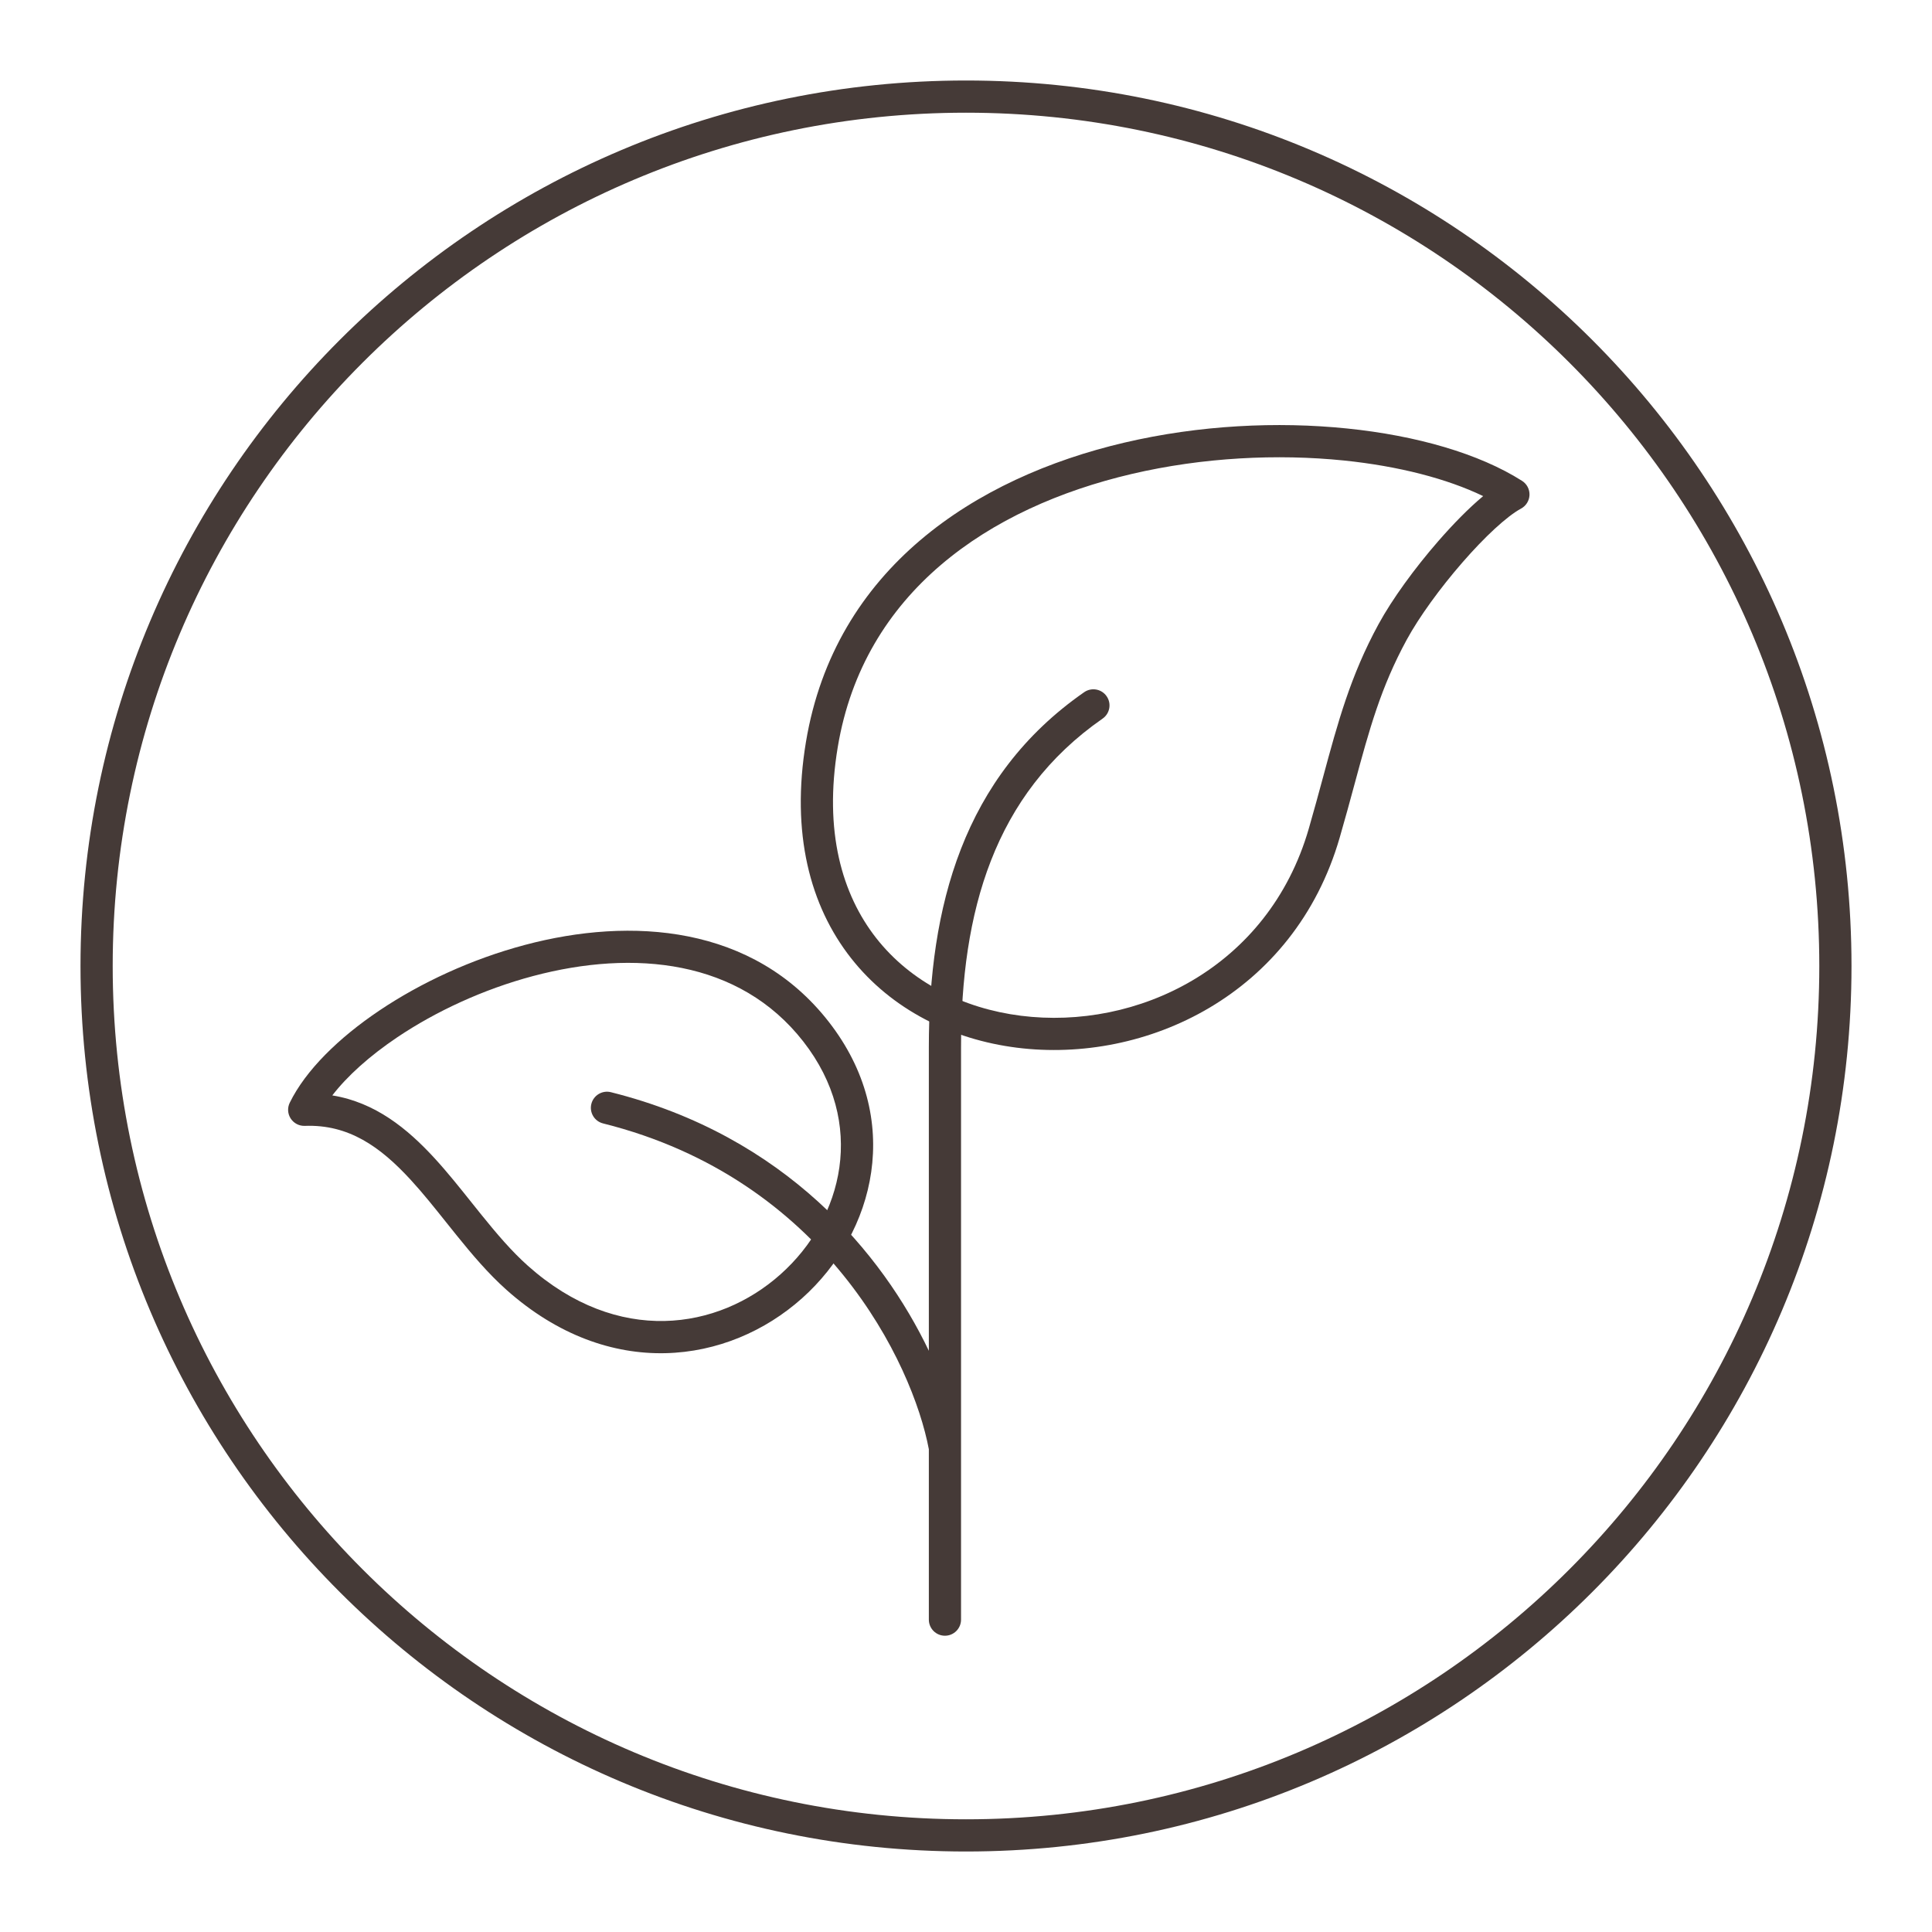
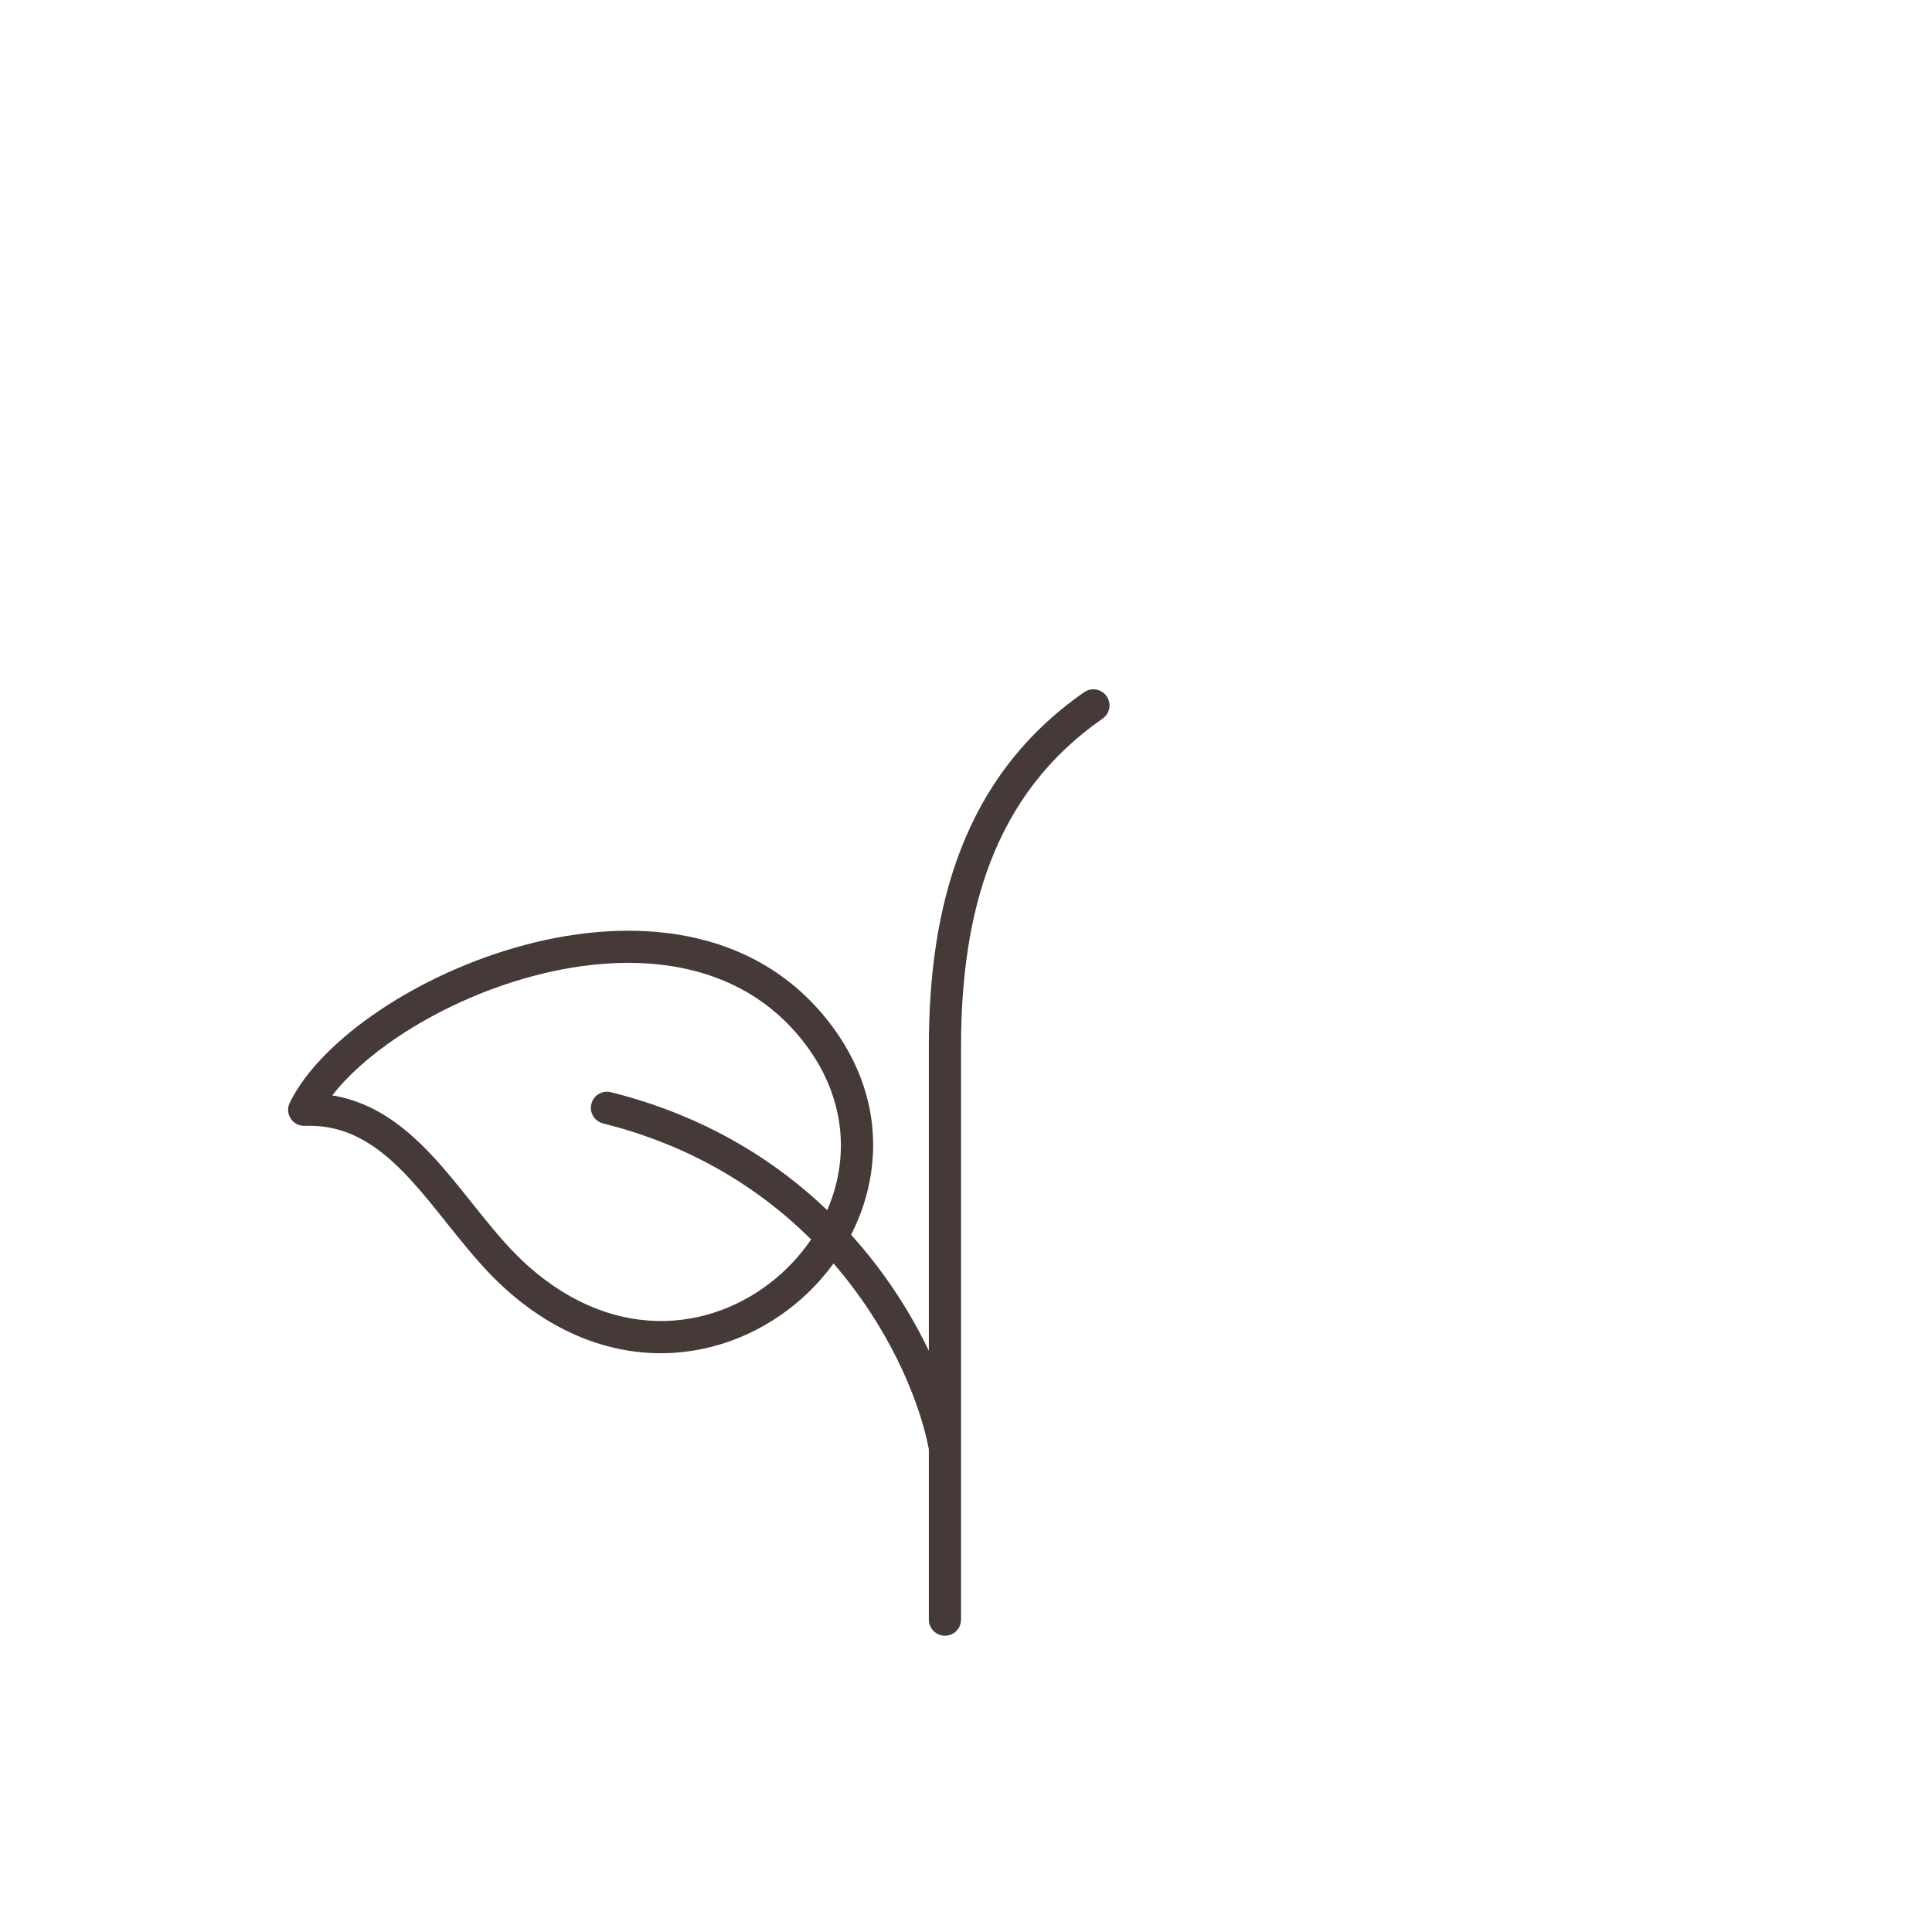
<svg xmlns="http://www.w3.org/2000/svg" width="60" height="60" viewBox="0 0 60 60" fill="none">
-   <path fill-rule="evenodd" clip-rule="evenodd" d="M41.835 13.307C43.992 13.527 45.935 14.087 47.268 14.933C47.418 15.028 47.506 15.195 47.5 15.373C47.493 15.55 47.393 15.711 47.237 15.795C46.798 16.032 46.113 16.666 45.411 17.474C44.721 18.267 44.071 19.163 43.689 19.864C42.879 21.352 42.528 22.648 42.068 24.347C41.929 24.86 41.78 25.411 41.605 26.014C40.191 30.899 35.576 33.042 31.58 32.537C29.575 32.284 27.69 31.362 26.427 29.752C25.157 28.135 24.557 25.877 25.03 23.038C25.927 17.662 30.283 14.831 34.919 13.746C37.244 13.201 39.669 13.085 41.835 13.307ZM35.147 14.719C30.714 15.757 26.82 18.386 26.017 23.203C25.582 25.811 26.145 27.773 27.213 29.135C28.288 30.504 29.916 31.319 31.705 31.545C35.296 31.999 39.39 30.072 40.645 25.736C40.807 25.175 40.949 24.65 41.085 24.149C41.552 22.422 41.94 20.986 42.811 19.386C43.238 18.602 43.936 17.646 44.656 16.818C45.115 16.29 45.606 15.786 46.061 15.407C44.939 14.866 43.437 14.476 41.734 14.301C39.672 14.091 37.358 14.202 35.147 14.719Z" fill="#453A37" />
  <path fill-rule="evenodd" clip-rule="evenodd" d="M11.786 31.38C10.516 32.233 9.493 33.238 8.999 34.245C8.921 34.403 8.932 34.59 9.028 34.737C9.124 34.885 9.29 34.971 9.466 34.965C10.824 34.914 11.809 35.609 12.762 36.649C13.138 37.059 13.492 37.503 13.86 37.964C13.964 38.094 14.068 38.225 14.175 38.357C14.651 38.947 15.158 39.548 15.727 40.056C18.931 42.911 22.62 42.362 24.907 40.32C27.179 38.291 28.091 34.75 25.736 31.731C23.392 28.726 19.602 28.468 16.303 29.345C14.642 29.786 13.065 30.521 11.786 31.38ZM16.559 30.311C19.685 29.481 22.962 29.8 24.948 32.346C26.923 34.877 26.193 37.832 24.241 39.574C22.305 41.303 19.188 41.801 16.393 39.309C15.889 38.86 15.426 38.315 14.953 37.729C14.854 37.606 14.755 37.482 14.654 37.356C14.283 36.891 13.9 36.41 13.499 35.973C12.651 35.049 11.653 34.236 10.32 34.019C10.782 33.42 11.474 32.794 12.343 32.21C13.532 31.412 15.007 30.723 16.559 30.311Z" fill="#453A37" />
  <path fill-rule="evenodd" clip-rule="evenodd" d="M34.367 21.622C34.525 21.848 34.469 22.16 34.242 22.317C30.858 24.669 29.846 28.325 29.846 32.524V50.299C29.846 50.575 29.622 50.799 29.346 50.799C29.07 50.799 28.846 50.575 28.846 50.299V45.007C28.343 42.347 25.629 36.614 18.729 34.889C18.461 34.822 18.298 34.551 18.365 34.283C18.432 34.015 18.704 33.852 18.972 33.919C24.394 35.275 27.407 38.941 28.846 41.95V32.524C28.846 28.18 29.897 24.119 33.671 21.496C33.898 21.339 34.21 21.395 34.367 21.622Z" fill="#453A37" />
-   <path fill-rule="evenodd" clip-rule="evenodd" d="M30 3.5C15.364 3.5 3.5 15.364 3.5 30C3.5 44.636 15.364 56.5 30 56.5C44.636 56.5 56.5 44.636 56.5 30C56.5 15.364 44.636 3.5 30 3.5ZM2.5 30C2.5 14.812 14.812 2.5 30 2.5C45.188 2.5 57.5 14.812 57.5 30C57.5 45.188 45.188 57.5 30 57.5C14.812 57.5 2.5 45.188 2.5 30Z" fill="#453A37" />
</svg>